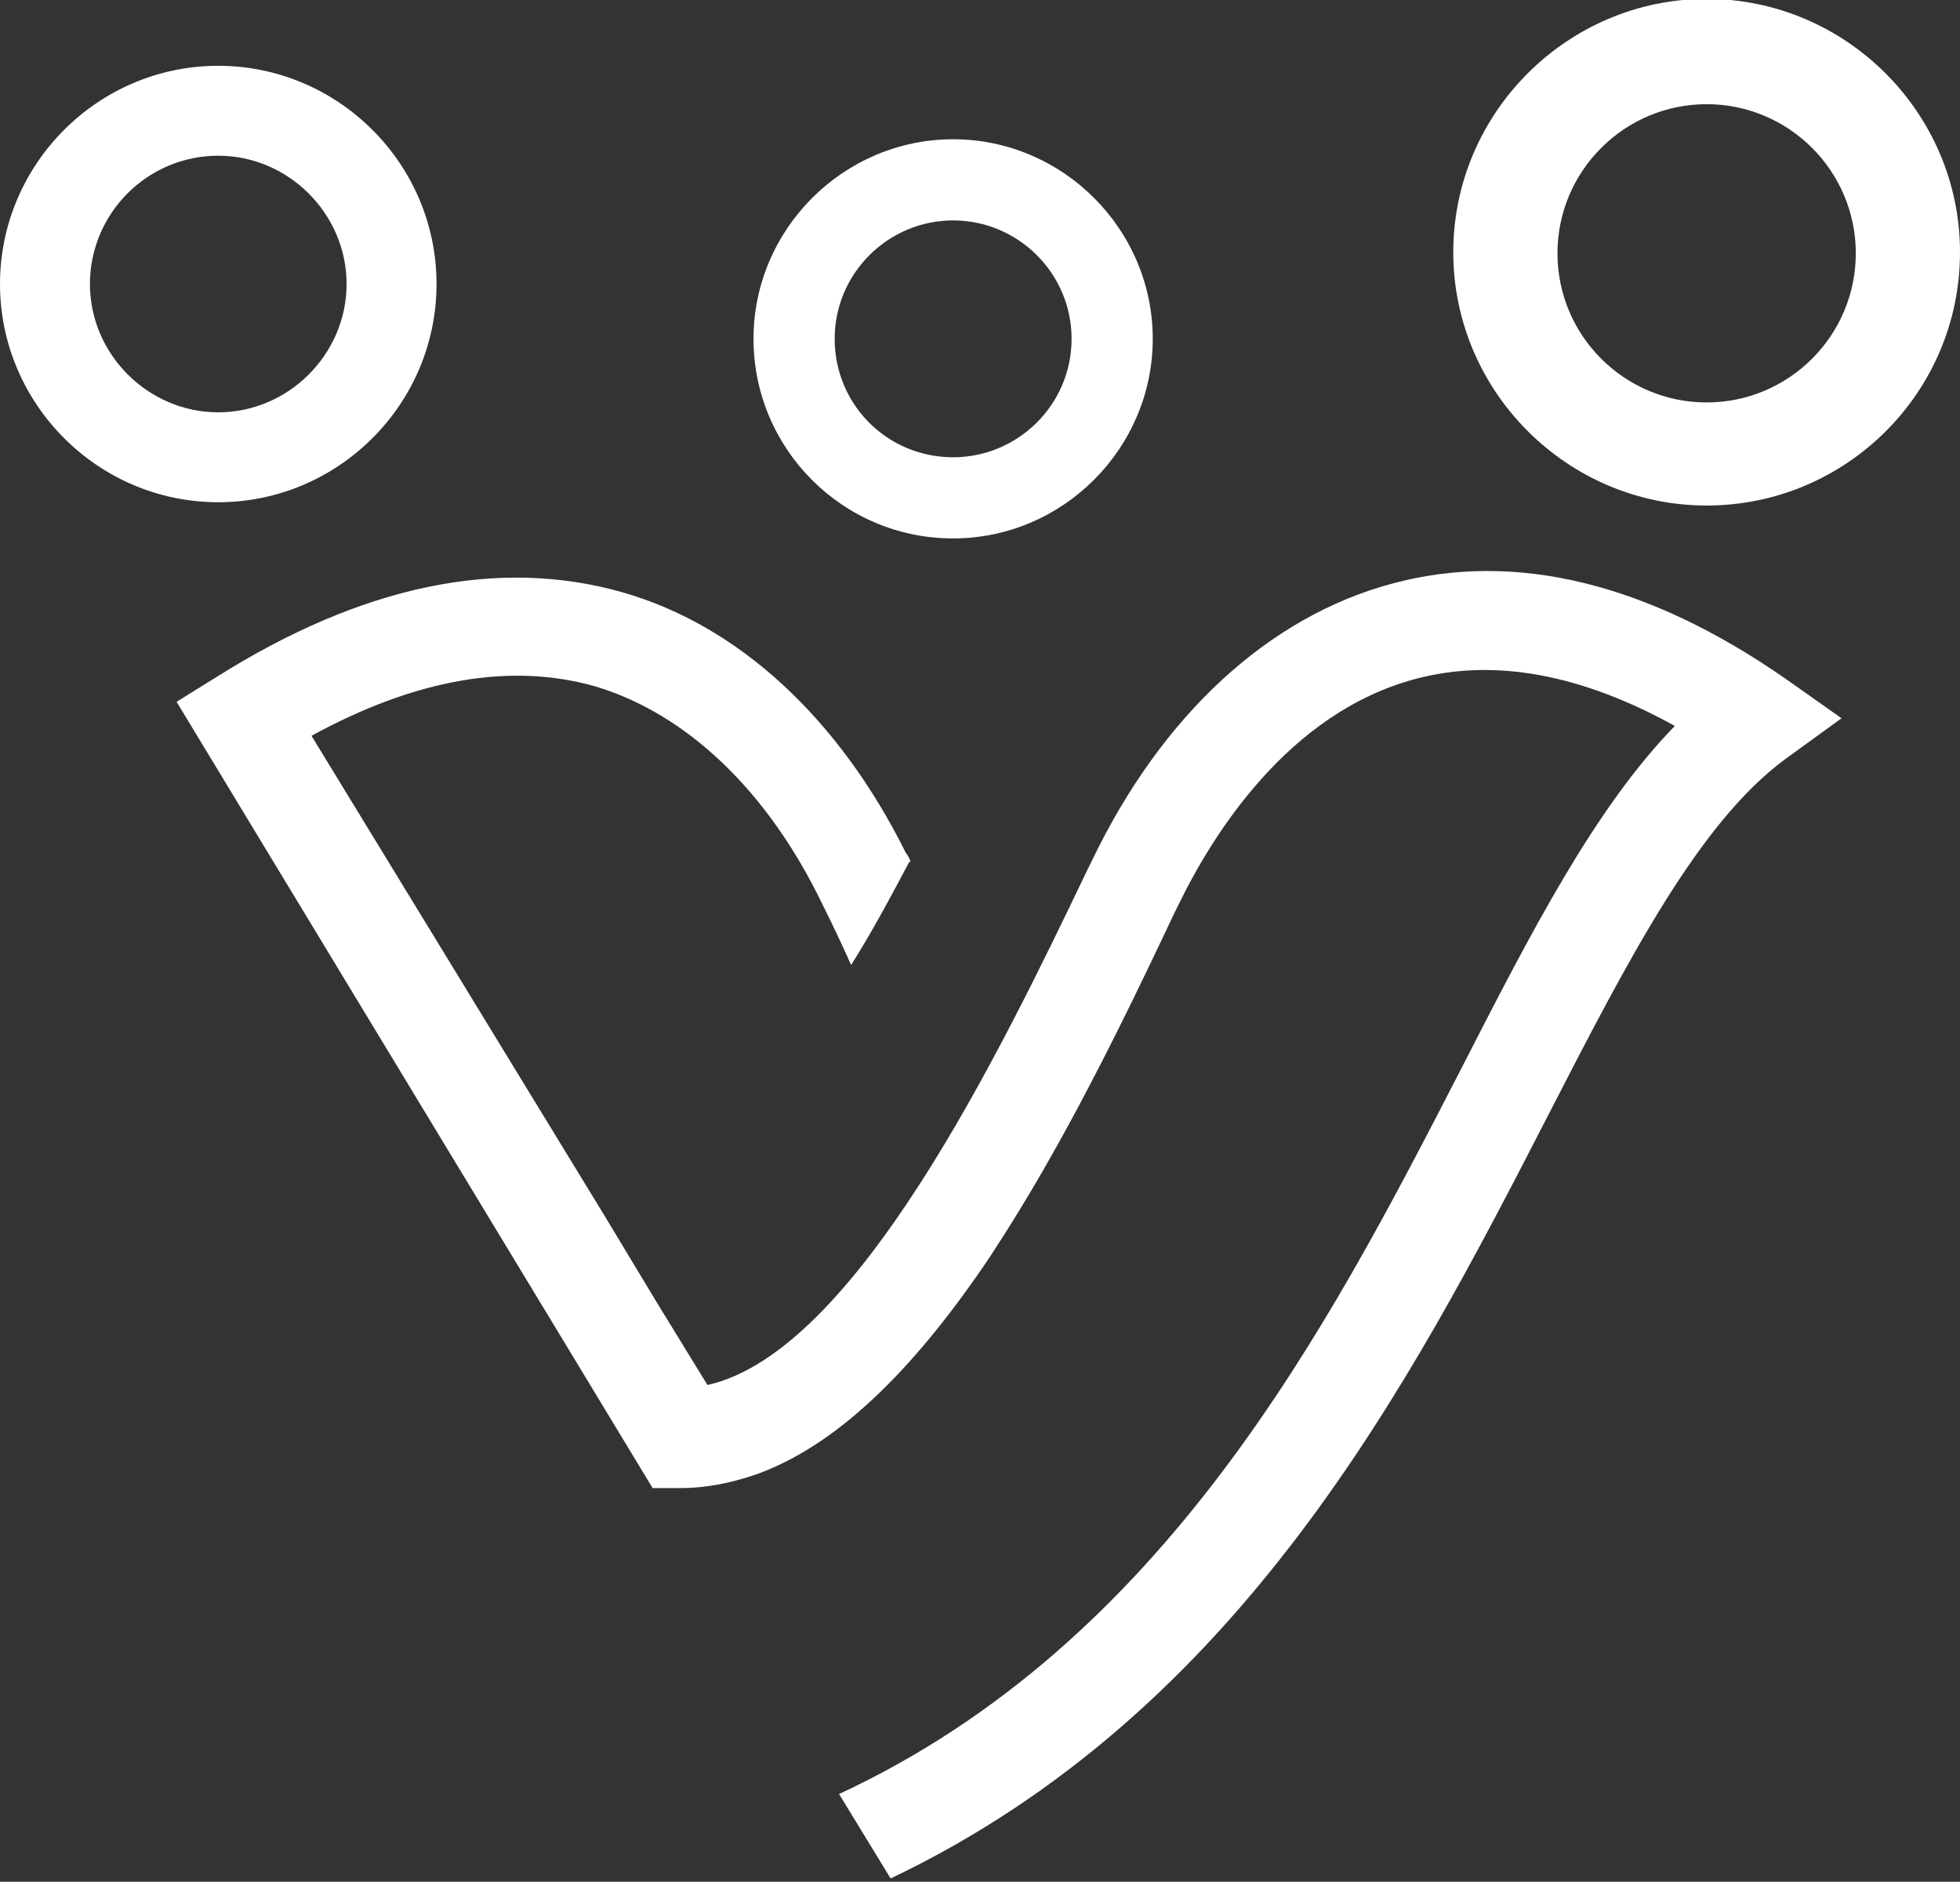
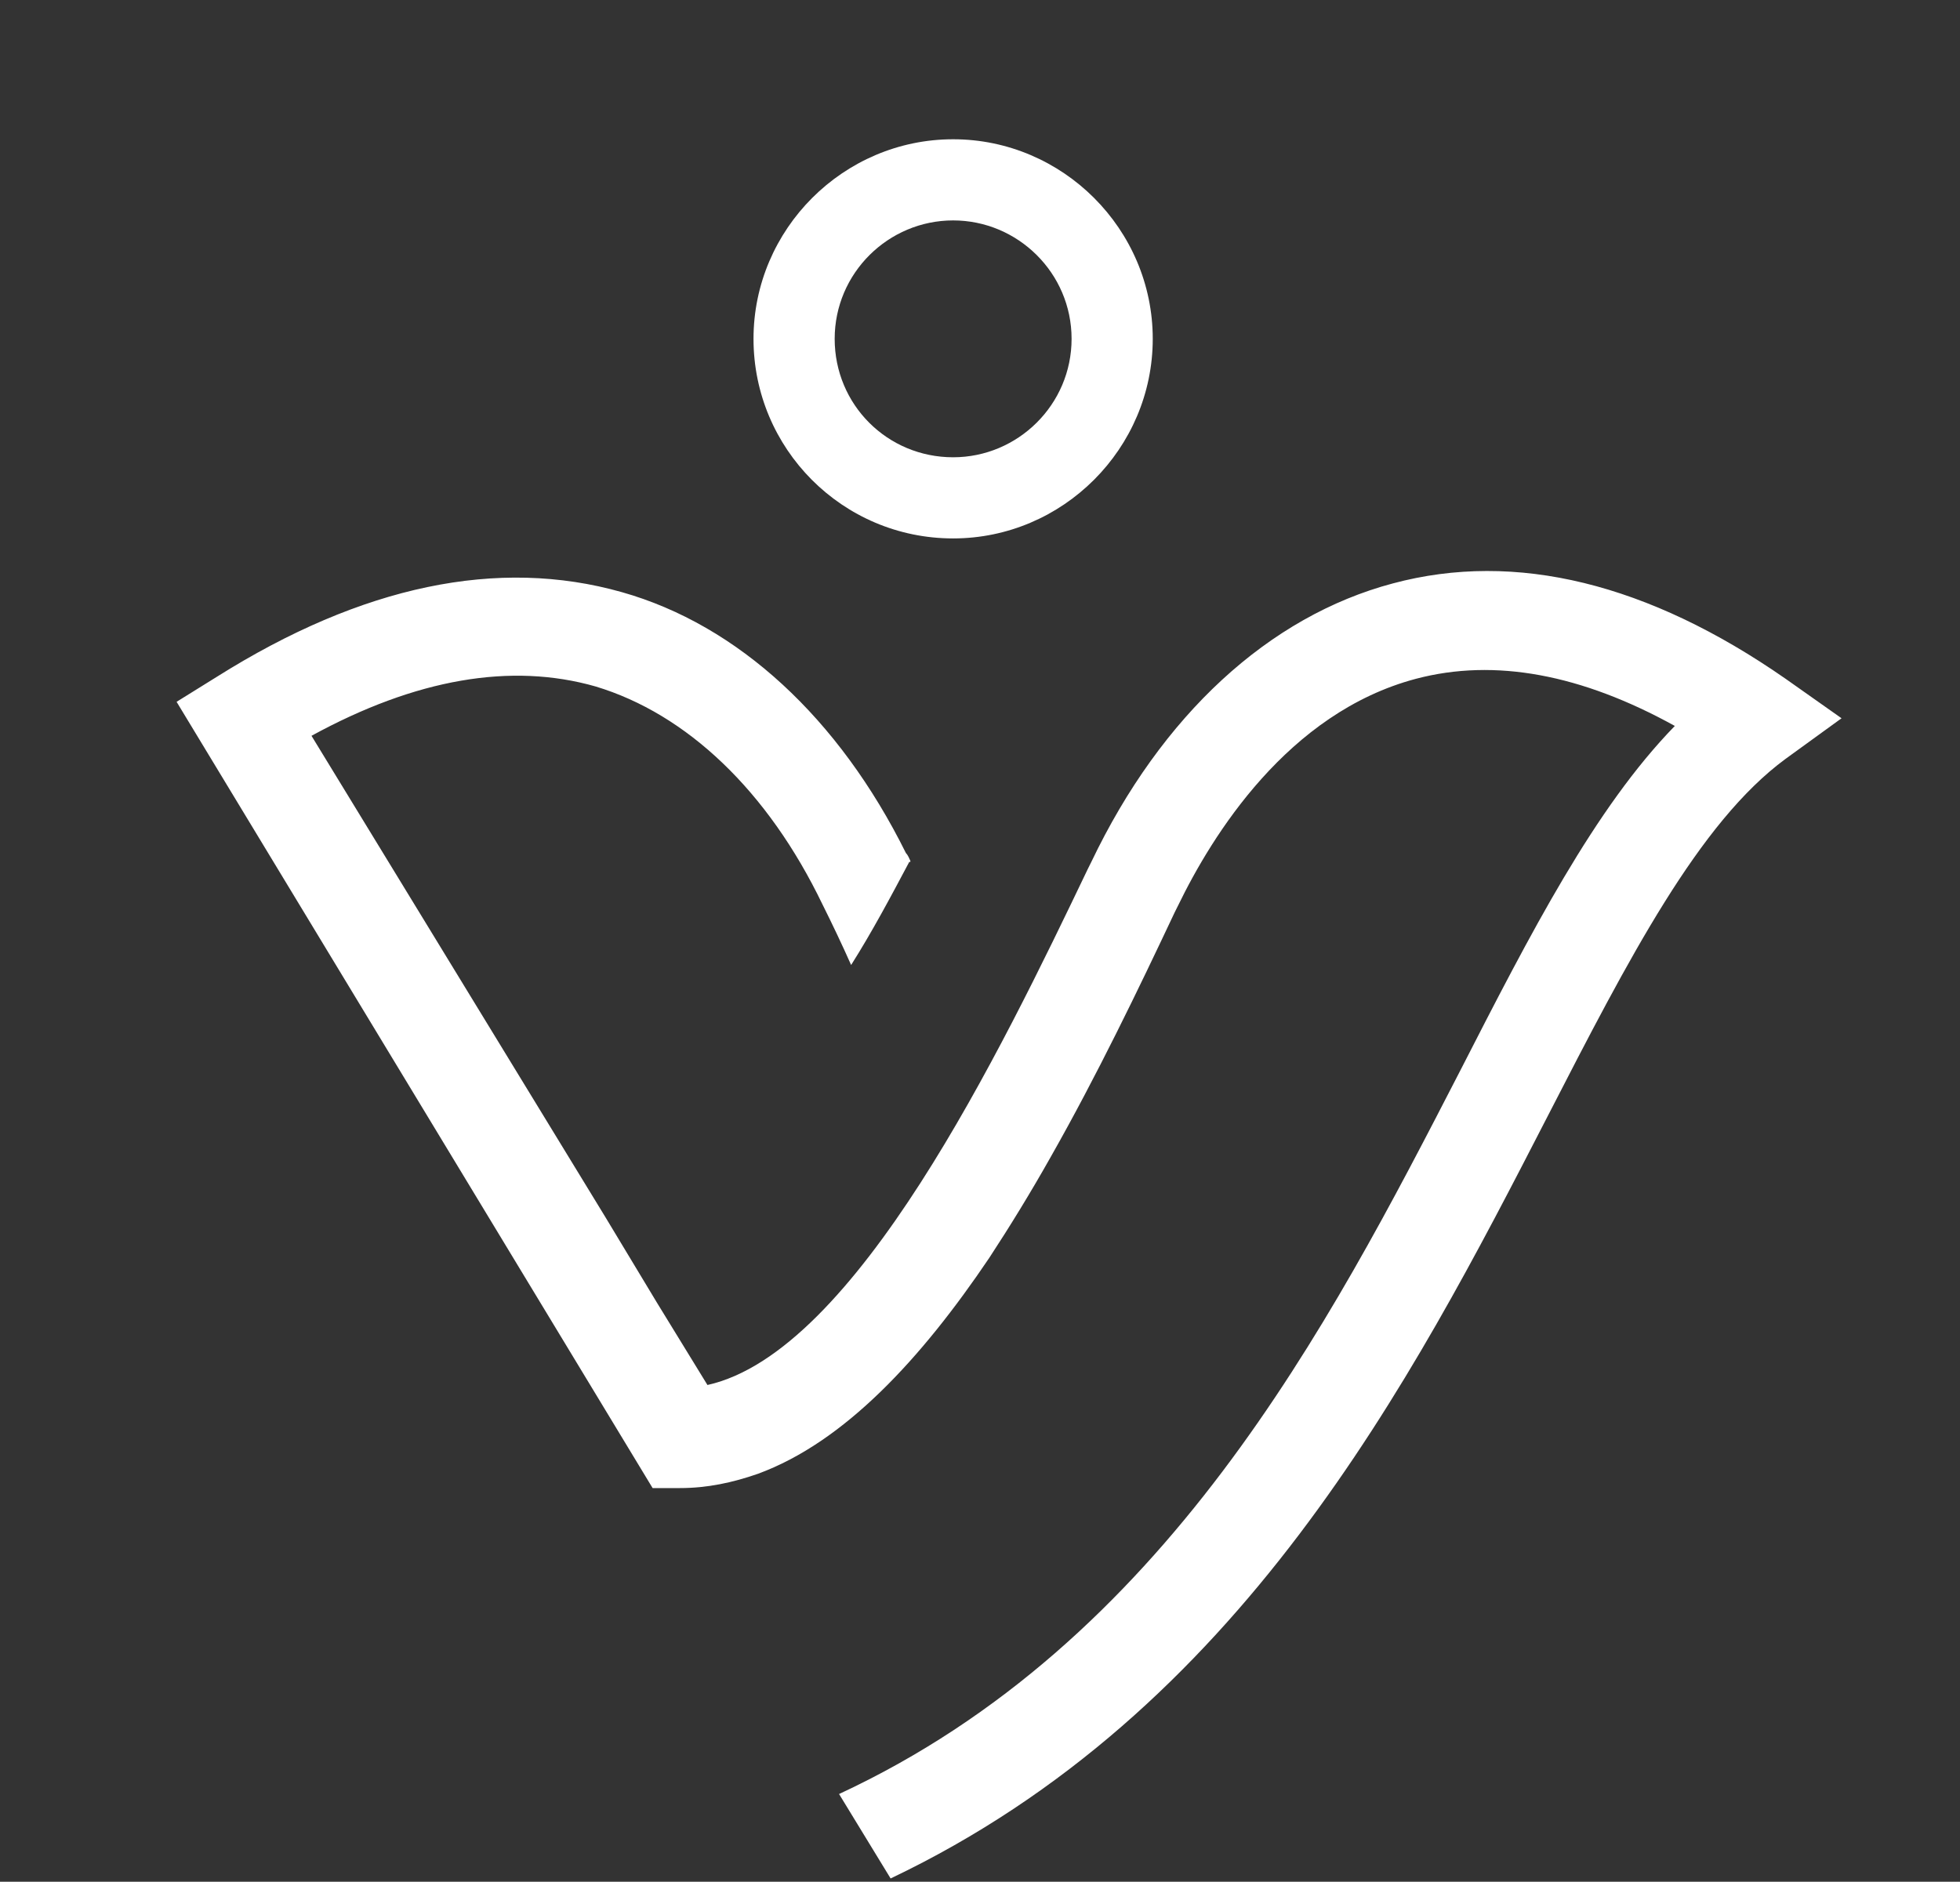
<svg xmlns="http://www.w3.org/2000/svg" version="1.1" x="0px" y="0px" viewBox="0 0 178.7 171.6" style="enable-background:new 0 0 178.7 171.6;" xml:space="preserve">
  <rect x="0" y="0" width="178.7" height="171.6" fill="#333333" stroke="none" />
  <style type="text/css">
	.st0{fill:#FFFFFF;}
</style>
  <g id="Calque_1">
</g>
  <g id="Calque_2">
    <g>
      <g>
-         <path class="st0" d="M19.9,45.8C8.9,45.8,0,36.8,0,25.9S8.9,6,19.9,6c10.9,0,19.9,8.9,19.9,19.9S30.8,45.8,19.9,45.8z M19.9,14.2     c-6.5,0-11.7,5.3-11.7,11.7s5.3,11.7,11.7,11.7s11.7-5.3,11.7-11.7S26.3,14.2,19.9,14.2z" />
-       </g>
+         </g>
      <g>
        <path class="st0" d="M86.9,49.1c-10.1,0-18.2-8.2-18.2-18.2s8.2-18.2,18.2-18.2s18.2,8.2,18.2,18.2S96.9,49.1,86.9,49.1z      M86.9,20.1c-5.9,0-10.8,4.8-10.8,10.8s4.8,10.8,10.8,10.8c5.9,0,10.8-4.8,10.8-10.8S92.8,20.1,86.9,20.1z" />
      </g>
      <g>
-         <path class="st0" d="M155.6,46.1c-12.7,0-23.1-10.4-23.1-23.1c0-12.7,10.4-23.1,23.1-23.1c12.7,0,23.1,10.4,23.1,23.1     C178.7,35.8,168.3,46.1,155.6,46.1z M155.6,9.5c-7.5,0-13.6,6.1-13.6,13.6c0,7.5,6.1,13.6,13.6,13.6c7.5,0,13.6-6.1,13.6-13.6     C169.2,15.6,163.1,9.5,155.6,9.5z" />
-       </g>
+         </g>
      <path class="st0" d="M75,82.5c0.9,1.8,1.8,3.7,2.6,5.5c1.9-3,3.6-6.2,5.3-9.4l0,0c0,0,0,0,0,0l0.1,0l0-0.1c0,0,0,0,0,0    c-0.1-0.2-0.2-0.5-0.4-0.7c0,0,0,0,0,0l0,0c-6.1-12.3-15.3-20.8-25.9-23.8c-11.3-3.2-23.7-0.6-36.9,7.7l-3.7,2.3l43.4,71.7H62    c2.5,0,4.8-0.5,7.1-1.3l0,0l0,0c7.9-2.9,14.9-10.5,21.1-19.7c1.9-2.9,3.8-6,5.6-9.2c4.2-7.4,8-15.3,11.3-22.3l0.3-0.6    c3.1-6.4,10-17.6,21.7-20.7c7.2-1.9,15.1-0.4,23.6,4.3c-7.3,7.5-13.1,18.8-19.6,31.5c-12,23.3-26.9,52.1-56.6,65.9l4.7,7.7    c31.9-15.2,47.4-45.2,59.9-69.5c7.4-14.4,13.8-26.8,21.7-32.6l5.1-3.7l-5.1-3.6c-12.5-8.7-24.6-11.7-35.8-8.7    c-11.3,3-21.1,12-27.5,25.4l-0.3,0.6c-8,16.7-21.2,44.1-34.7,47.1l-4.6-7.5l-4.7-7.8L28.4,67.1c9.5-5.2,18.2-6.7,25.9-4.5    C62.6,65.1,70,72.1,75,82.5" />
    </g>
  </g>
</svg>